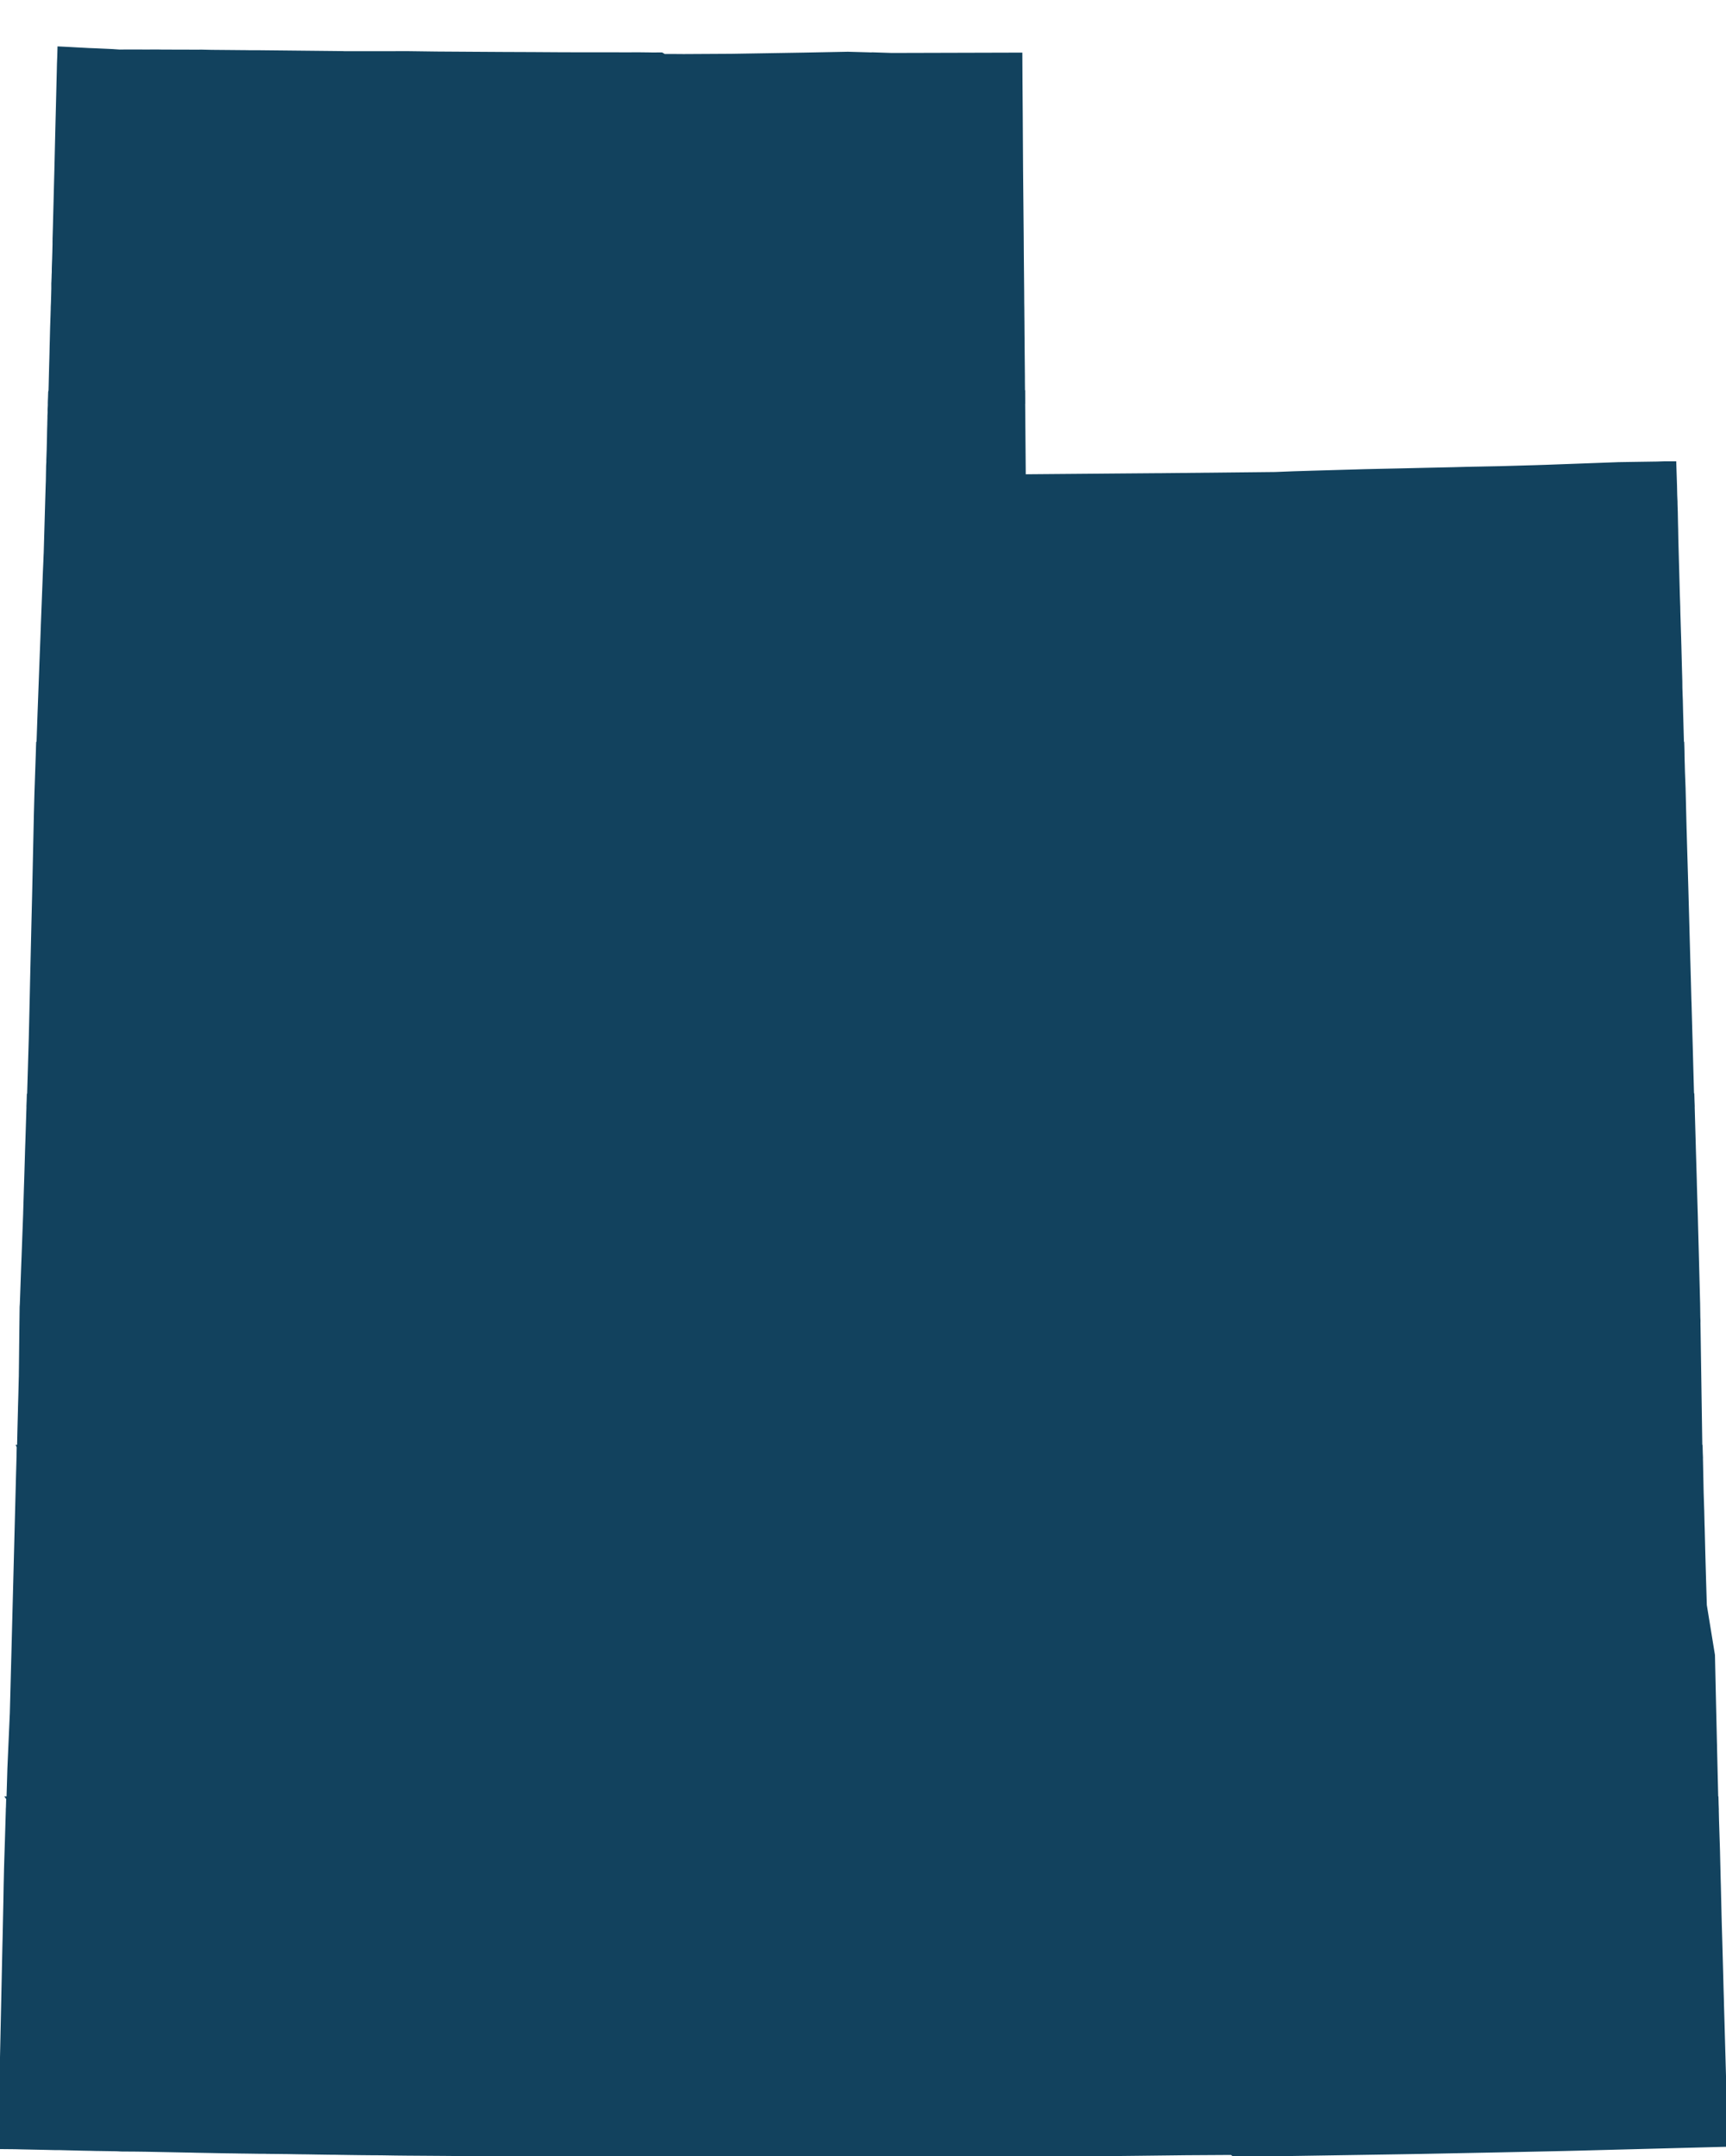
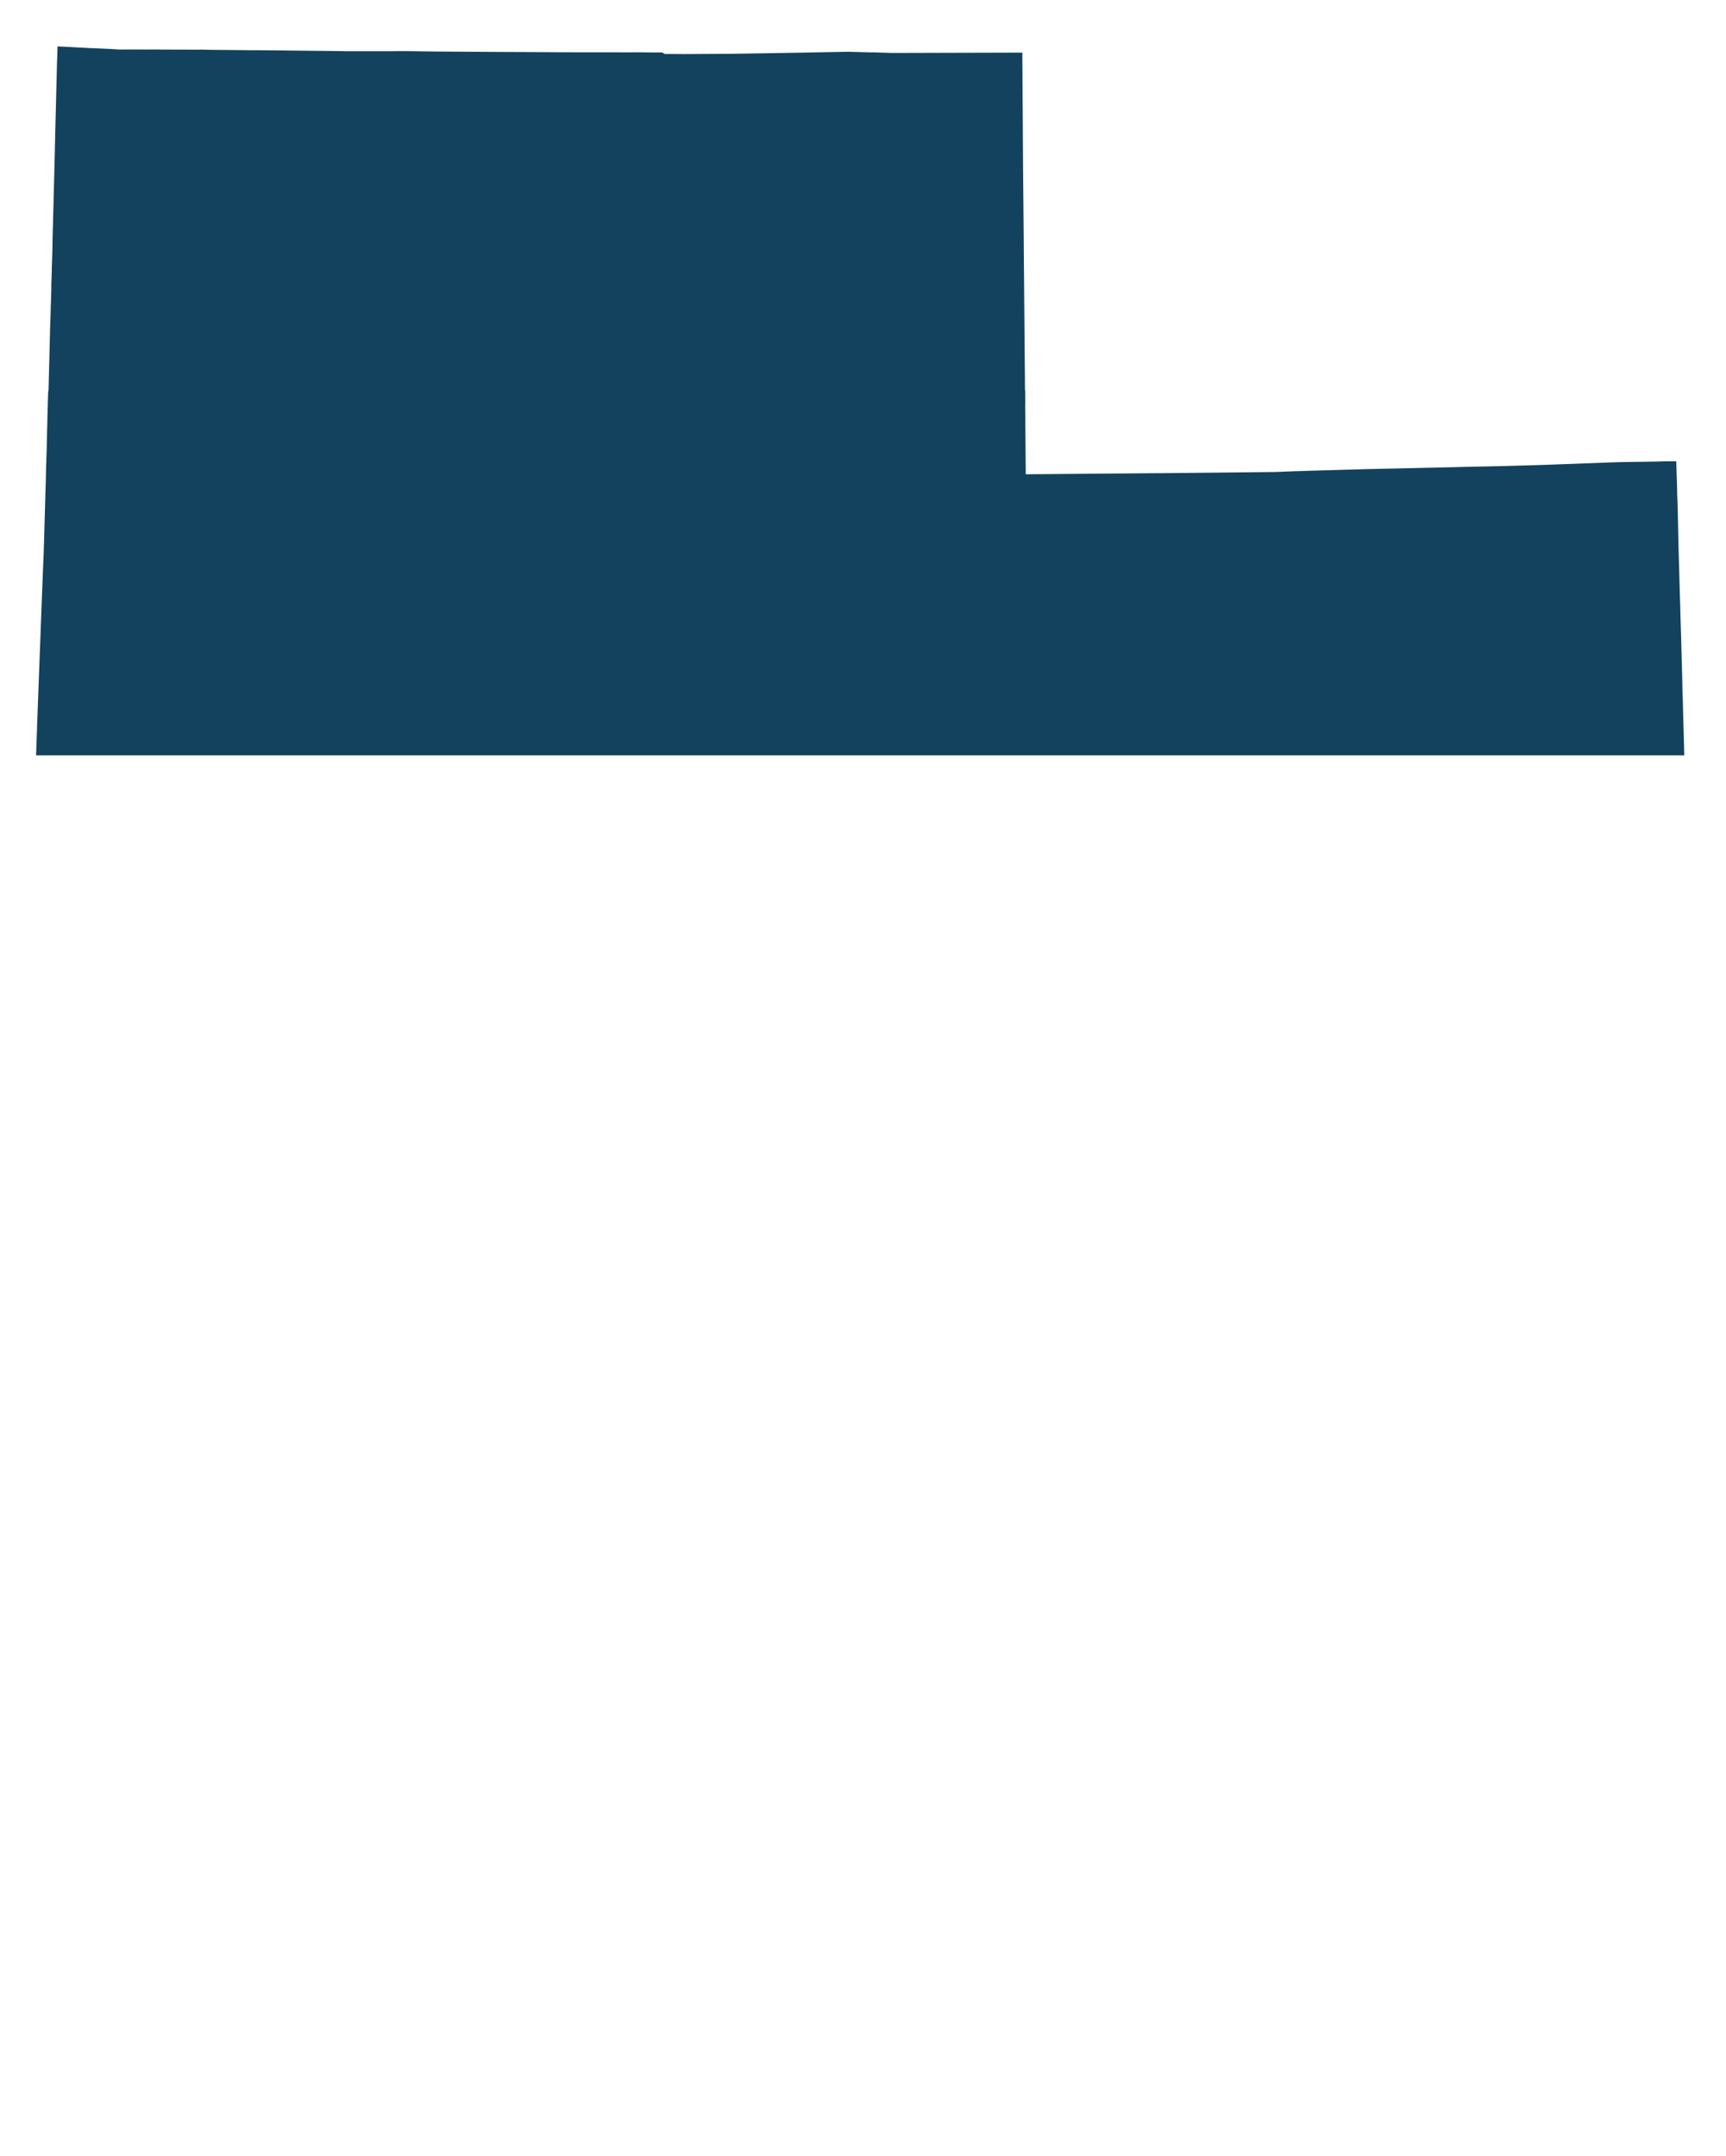
<svg xmlns="http://www.w3.org/2000/svg" xmlns:ns1="http://www.inkscape.org/namespaces/inkscape" xmlns:ns2="http://sodipodi.sourceforge.net/DTD/sodipodi-0.dtd" width="4456.812" height="5566.406" viewBox="0 0 4456.812 5566.406" id="svg2" version="1.1" ns1:version="0.48.1 " ns2:docname="AJAX.svg">
  <defs id="defs18" />
  <ns2:namedview pagecolor="#ffffff" bordercolor="#666666" borderopacity="1" objecttolerance="10" gridtolerance="10" guidetolerance="10" ns1:pageopacity="0" ns1:pageshadow="2" ns1:window-width="1280" ns1:window-height="1004" id="namedview16" showgrid="false" fit-margin-top="0" fit-margin-left="0" fit-margin-right="0" fit-margin-bottom="0" ns1:zoom="0.048678687" ns1:cx="5779.886" ns1:cy="-321.43093" ns1:window-x="-8" ns1:window-y="-8" ns1:window-maximized="1" ns1:current-layer="svg2" />
  <path style="fill:#12425e" stroke="#12425e" stroke-width="10" transform="translate(0, 125)" d="m 153.406,0 -0.594,22.094 -0.125,1.719 -0.594,15 -0.406,17.781 -0.781,31.219 -1.219,49.5 -0.781,31.188 -0.406,15.188 -0.812,32.812 -0.781,32.688 -1.094,47.406 -0.406,16.719 -0.5,18.594 -1.219,46.906 L 143.312,395 142,444.5 l -0.406,16.594 -0.406,13.5 -0.094,3.094 -0.406,13.125 0,2.094 -0.094,8.406 0,5.094 -0.094,2.594 -0.312,13.5 -0.094,3.688 -0.5,16.625 -0.594,16.094 -0.312,10 0,7.687 -0.375,8.406 -0.125,5.188 -0.5,13 -0.188,3.125 0,14 -0.094,3.188 -0.406,16.594 -0.5,16.219 -0.5,11.375 -0.094,6.719 -0.313,9.406 -0.094,4.188 -0.406,11.406 -0.094,3.281 -0.5,14.406 -0.094,2.719 -0.406,16.094 -0.406,16.187 -0.5,18.594 -0.281,13.125 -0.406,16.188 -0.5,17.094 -0.406,16.094 -0.406,16.219 -0.406,17.594 -0.375,14.188 -0.406,11.812 0,4.812 -0.5,12.781 -0.031,1.781 2512.5,0 -0.469,-54.875 0,-9.812 -0.719,-77.094 -0.094,-15.687 -0.187,-16.094 -0.219,-32.719 -0.188,-17.187 -0.094,-15.594 -0.219,-16.125 -0.188,-31.281 -0.906,-97.313 -0.281,-43.781 -1.625,-171.5 -0.5,-81.219 -0.188,-30.781 -0.188,-32.312 -0.625,-82.188 -0.375,-71 -323.812,0.875 -9.094,0 -49,-1.594 -4.406,0.219 -5.594,-0.219 -53.219,-1.5 -0.875,0 -114.219,2.219 -186.5,3.094 -122.906,0.687 -11.188,-0.094 -13.188,-0.094 -25.719,0 -6.594,-4 -6.5,-0.094 -14.406,0.188 -1.094,0 -8.688,-0.188 -27.125,-0.312 -41.875,0.094 -20.125,-0.094 -94.188,0 -53.594,-0.188 -50.094,-0.312 -13,-0.094 -79.406,-0.313 -81.906,-0.5 -12.812,-0.094 -76.781,-0.5 -68,-0.906 -8.406,-0.094 -6.5,0 -30.688,0.094 -48.125,0 -15.875,0.094 -59.406,0 -2.719,-0.188 -3.375,-0.094 -15.906,-0.219 -204.906,-2.094 -20.312,0 -11.375,-0.187 -4,0 -33.812,-0.313 -47.094,-0.406 -26.094,-0.594 -8.719,0.094 -9.781,0 -30.719,-0.094 -37.281,-0.094 -17.406,-0.094 -9.219,-0.219 -7.688,0 -16.906,0.125 -56.781,-0.125 -16.406,0.219 -0.5,0 -14.813,-1 -2.594,-0.219 -30.188,-1.375 -15.312,-0.719 -16.406,-0.594 -3,-0.188 L 210.185,2.998 194.904,2.185 175.31,1.092 153.404,-0.002 z" id="rect4" ns1:connector-curvature="0" />
  <path style="fill:#12425e" stroke="#12425e" stroke-width="10" transform="translate(0, 100)" d="m 129.375,912.375 -0.062,2.031 -0.5,16.187 -0.406,16.594 -0.5,10.312 0.094,7.312 -0.5,8.781 0,5.313 -0.312,10.781 -0.094,5.906 -0.406,12.813 -0.094,4.281 -0.281,15.719 -0.406,17.094 -0.406,16.594 -0.5,14.094 -0.406,11.812 0,4.906 -0.594,10.187 -0.094,6.906 -0.313,16.094 -0.281,16.219 -0.312,7.688 -0.688,23 -0.5,16.094 -4,139.594 -0.219,3.125 -0.687,18.188 -1.313,29.688 -0.781,21.5 -1.125,28.906 -3.188,82 -0.188,7 -0.906,24.813 -2.094,54.187 -5.219,139.219 -3.75,107.594 4245.625,0 -0.969,-36.719 -0.906,-32.188 -0.5,-18.5 -0.5,-16.688 -0.781,-33.312 -0.625,-16.188 -0.281,-8.5 -0.219,-5.906 -0.188,-18.313 -1.188,-42.781 -1.312,-50.812 -0.094,-2.094 -0.406,-15.5 -0.594,-18.094 -1.406,-46.5 -0.094,-3.406 -0.219,-12.813 -1.094,-32 -1.688,-63 -0.594,-19.687 -0.406,-15.594 -1.219,-45 -0.375,-21.5 0,-2.219 -0.406,-14.906 -0.594,-31 -0.625,-18.875 -0.094,-7.812 -0.781,-17.906 -0.5,-23.406 -1.906,-57.875 -27.094,0.094 -18,0.594 -13.219,0.188 -65.594,1 -18.906,0.312 -0.688,0 -13.219,0.5 -174.188,6.406 -22,0.687 -1.906,0.094 -28.781,0.812 -3.125,0.094 -67.094,1.906 -2,0 -29.781,0.594 -14.312,0.313 -10.313,0.187 -11.688,0.219 -16.406,0.375 -33.781,0.906 -68.719,1.5 -63.5,1.5 -46.906,1 -48.875,1.094 -40.719,1.219 -7.406,0.187 -87,2.5 -28.781,0.906 -19.406,0.594 -45.688,1.813 -3.406,0.094 -178.812,1.906 -4.094,0 -12.406,0.187 -15.781,0.094 -15.906,0.219 -0.812,0 -15.094,0.094 -7.188,0.094 -4.125,0 -4.094,0.094 -0.188,0 -16.719,0.125 -15.875,0.188 -16.406,0.094 -112.219,0.906 -35.375,0.312 -192.125,1.594 -1.812,-217.031 -2512.5,0 z" id="rect6" ns1:connector-curvature="0" />
-   <path style="fill:#12425e" stroke="#12425e" stroke-width="10" transform="translate(0, 75)" d="M 98.344,1844.906 93.906,1973.188 92.5,2026.312 91.312,2081.5 88,2233.188 l -2.094,85.125 -3.313,143.094 -0.687,32.688 -2.594,111.594 -3.406,114.812 -1.688,56.938 4295.875,0 -0.406,-13.625 -0.594,-20.906 -2,-72 -0.406,-16.094 -2.281,-81.625 -1.594,-58.375 -0.312,-7 -1.5,-56.406 -0.906,-32.719 -0.5,-16.688 -4.406,-161.094 -0.375,-14.094 -1.906,-64.906 -1.594,-53.5 -0.906,-32.719 -0.406,-12 -0.094,-4.094 -2.5,-100.906 -1.594,-42.188 -0.406,-16.094 -0.312,-10.094 -0.188,-8.5 -0.812,-31.719 -0.125,-5.187 -4245.625,0 z" id="rect8" ns1:connector-curvature="0" />
-   <path style="fill:#12425e" stroke="#12425e" stroke-width="10" transform="translate(0, 50)" d="M 74.219,2777.438 73.5,2802 l -0.5,16.094 -1.688,53.594 -0.906,28 -0.594,16.625 -0.812,28.375 -1.594,52.625 -0.5,14.594 -2.094,69.406 0,1.281 -4,107.906 -1.406,35.812 -2.594,73.688 -0.625,16.594 -0.5,7.312 0,1.188 -0.594,47.594 -0.406,32.719 -0.688,62.906 -0.188,15.094 -0.219,20.594 -0.094,1.5 -1.188,47.812 -0.906,30.688 -0.094,7 -1.312,49.906 -0.906,40.281 -0.75,28.781 4343.094,0 -0.844,-30.469 -4.281,-283.812 -0.219,-14.094 -0.094,-4.906 -0.188,-10.188 0.094,-6.906 -0.406,-9.188 -0.5,-35.094 -0.406,-14.219 -0.406,-16.094 -2.094,-81.094 -0.406,-15.594 -2,-73.406 -0.188,-7.594 -0.406,-16.125 -2.406,-80.5 -0.375,-16.094 -2.406,-81 -0.094,-4.5 -2.625,-92.688 -0.781,-28.219 -0.312,-10.75 -4295.875,0 z" id="rect10" ns1:connector-curvature="0" />
-   <path style="fill:#12425e" stroke="#12425e" stroke-width="10" transform="translate(0, 25)" d="m 48.344,3709.969 -1.437,54.219 -0.406,13.5 -0.5,19.719 -10.094,388.906 -1.406,54.781 -0.688,25.219 -3.406,130.281 -0.094,2.313 -6.125,138.594 -0.094,2.188 -3.094,102.812 4411.438,0 -2.031,-83.688 -1.719,-72.5 -0.094,-7.125 -0.281,-9.594 -0.5,-22.594 -1.125,-48.812 -0.375,-16.094 -2.812,-126.406 -0.188,-8 -21,-128.781 -1.812,-59.406 -0.688,-24.188 -0.812,-28.625 -0.812,-30.188 -0.375,-16.094 -1,-39.812 -0.312,-9.094 -0.906,-38.188 -0.094,-1 -1.312,-41.312 -0.281,-11.594 -0.312,-16.094 -1,-48.312 -0.094,-5.5 -1.062,-39.531 -4343.094,0 z" id="rect12" ns1:connector-curvature="0" />
-   <path style="fill:#12425e" stroke="#12425e" stroke-width="10" d="m 21,4642.5 -0.688,23.312 -0.125,1.688 -2.094,69.688 -0.5,16.625 -1.594,49.781 -0.688,23.594 0,1.812 -0.906,39.5 L 14,4893 l -0.312,17.094 -0.875,40.906 -1,48.312 L 11.188,5023.5 0,5542.812 l 39.312,0.375 15.375,0.406 48.812,1 15.906,0.313 16.406,0.406 4.188,0.094 11.688,0 22.625,0.594 17.375,0.406 8.219,0.187 1.781,0.094 14.125,0.312 17.5,0.312 14.781,0.375 2.094,0 41,0.625 7.719,0.094 1.094,0 9.688,0.5 4.625,0.187 14.375,0.094 16.406,0.125 3.094,0 15.406,0.188 13.313,0.188 81.594,1.625 18.5,0.375 13.812,0.219 15.875,0.406 32.812,0.594 29.812,0.594 18,0.312 16.375,0.188 17.406,0.312 16.406,0.188 34.406,0.5 13.281,0 3.625,0.188 12.375,0.125 18.406,0.188 15.906,0.188 4.094,0 27.719,0.5 15.875,0.219 3.125,0 13.375,0.187 17.906,0.313 32.813,0.5 15.406,0.094 15.875,0.312 3.125,0 16.375,0.281 31.312,0.406 1.594,0 30.813,0.312 7.094,0 13.094,0.094 12.094,0.187 24.125,0.406 30.281,0.312 41.5,0.281 69.813,0.5 34.906,0.594 73.281,0.719 71.906,0.687 41,0.313 45.688,0.406 73.906,0.5 105.594,1 13.406,0.094 19,0.187 15.906,0.219 49.188,0.375 11.812,0 18.5,0.219 15.906,0.094 3.187,0 40.406,0.312 4.094,0 24.094,0.094 128.812,0 9,-0.094 6.906,0 65.187,-0.312 13.813,-0.094 37.5,0.281 2,0 14.906,-0.188 9.781,0.094 14.813,0.313 19,-0.219 15.906,-0.188 19.5,-0.094 66.688,-0.406 74.406,-0.094 16.406,-0.406 17,0 40,-0.406 0.781,0 11.5,-0.406 19.5,0 8.719,0.125 15.375,0 16.406,0.094 9.313,-0.219 3.594,0 18.906,0.219 5.687,0 73.406,-0.813 1.5,0.094 3.094,0.312 1.5,-0.094 3.594,-0.094 5.125,-0.125 72.375,-0.781 151.312,-1.406 119.188,-1.312 23,-0.281 103.125,-1.219 63.094,-0.375 52.906,-0.312 1,0 6.094,4.688 9.688,-0.094 119.094,-1.594 290.406,-4.594 60,-1 204.219,-4 163.688,-3.5 41.094,-1 382.219,-10 -7.406,-264.906 -0.906,-32.688 -0.906,-32.219 -0.906,-30.687 -0.375,-16.594 -0.719,-23.906 -0.781,-30.594 -0.406,-15.719 -1.906,-69.406 -0.188,-6.875 -0.219,-7.625 -1,-33.281 -0.594,-22.719 -1.688,-71.875 -0.312,-12.5 -0.094,-2.625 -0.406,-14.594 -0.312,-13 -1.188,-49.906 -0.094,-5 -0.406,-13 -2.188,-68.094 -0.406,-17.594 -0.969,-39 -4411.438,0 z" id="rect14" ns1:connector-curvature="0" />
</svg>